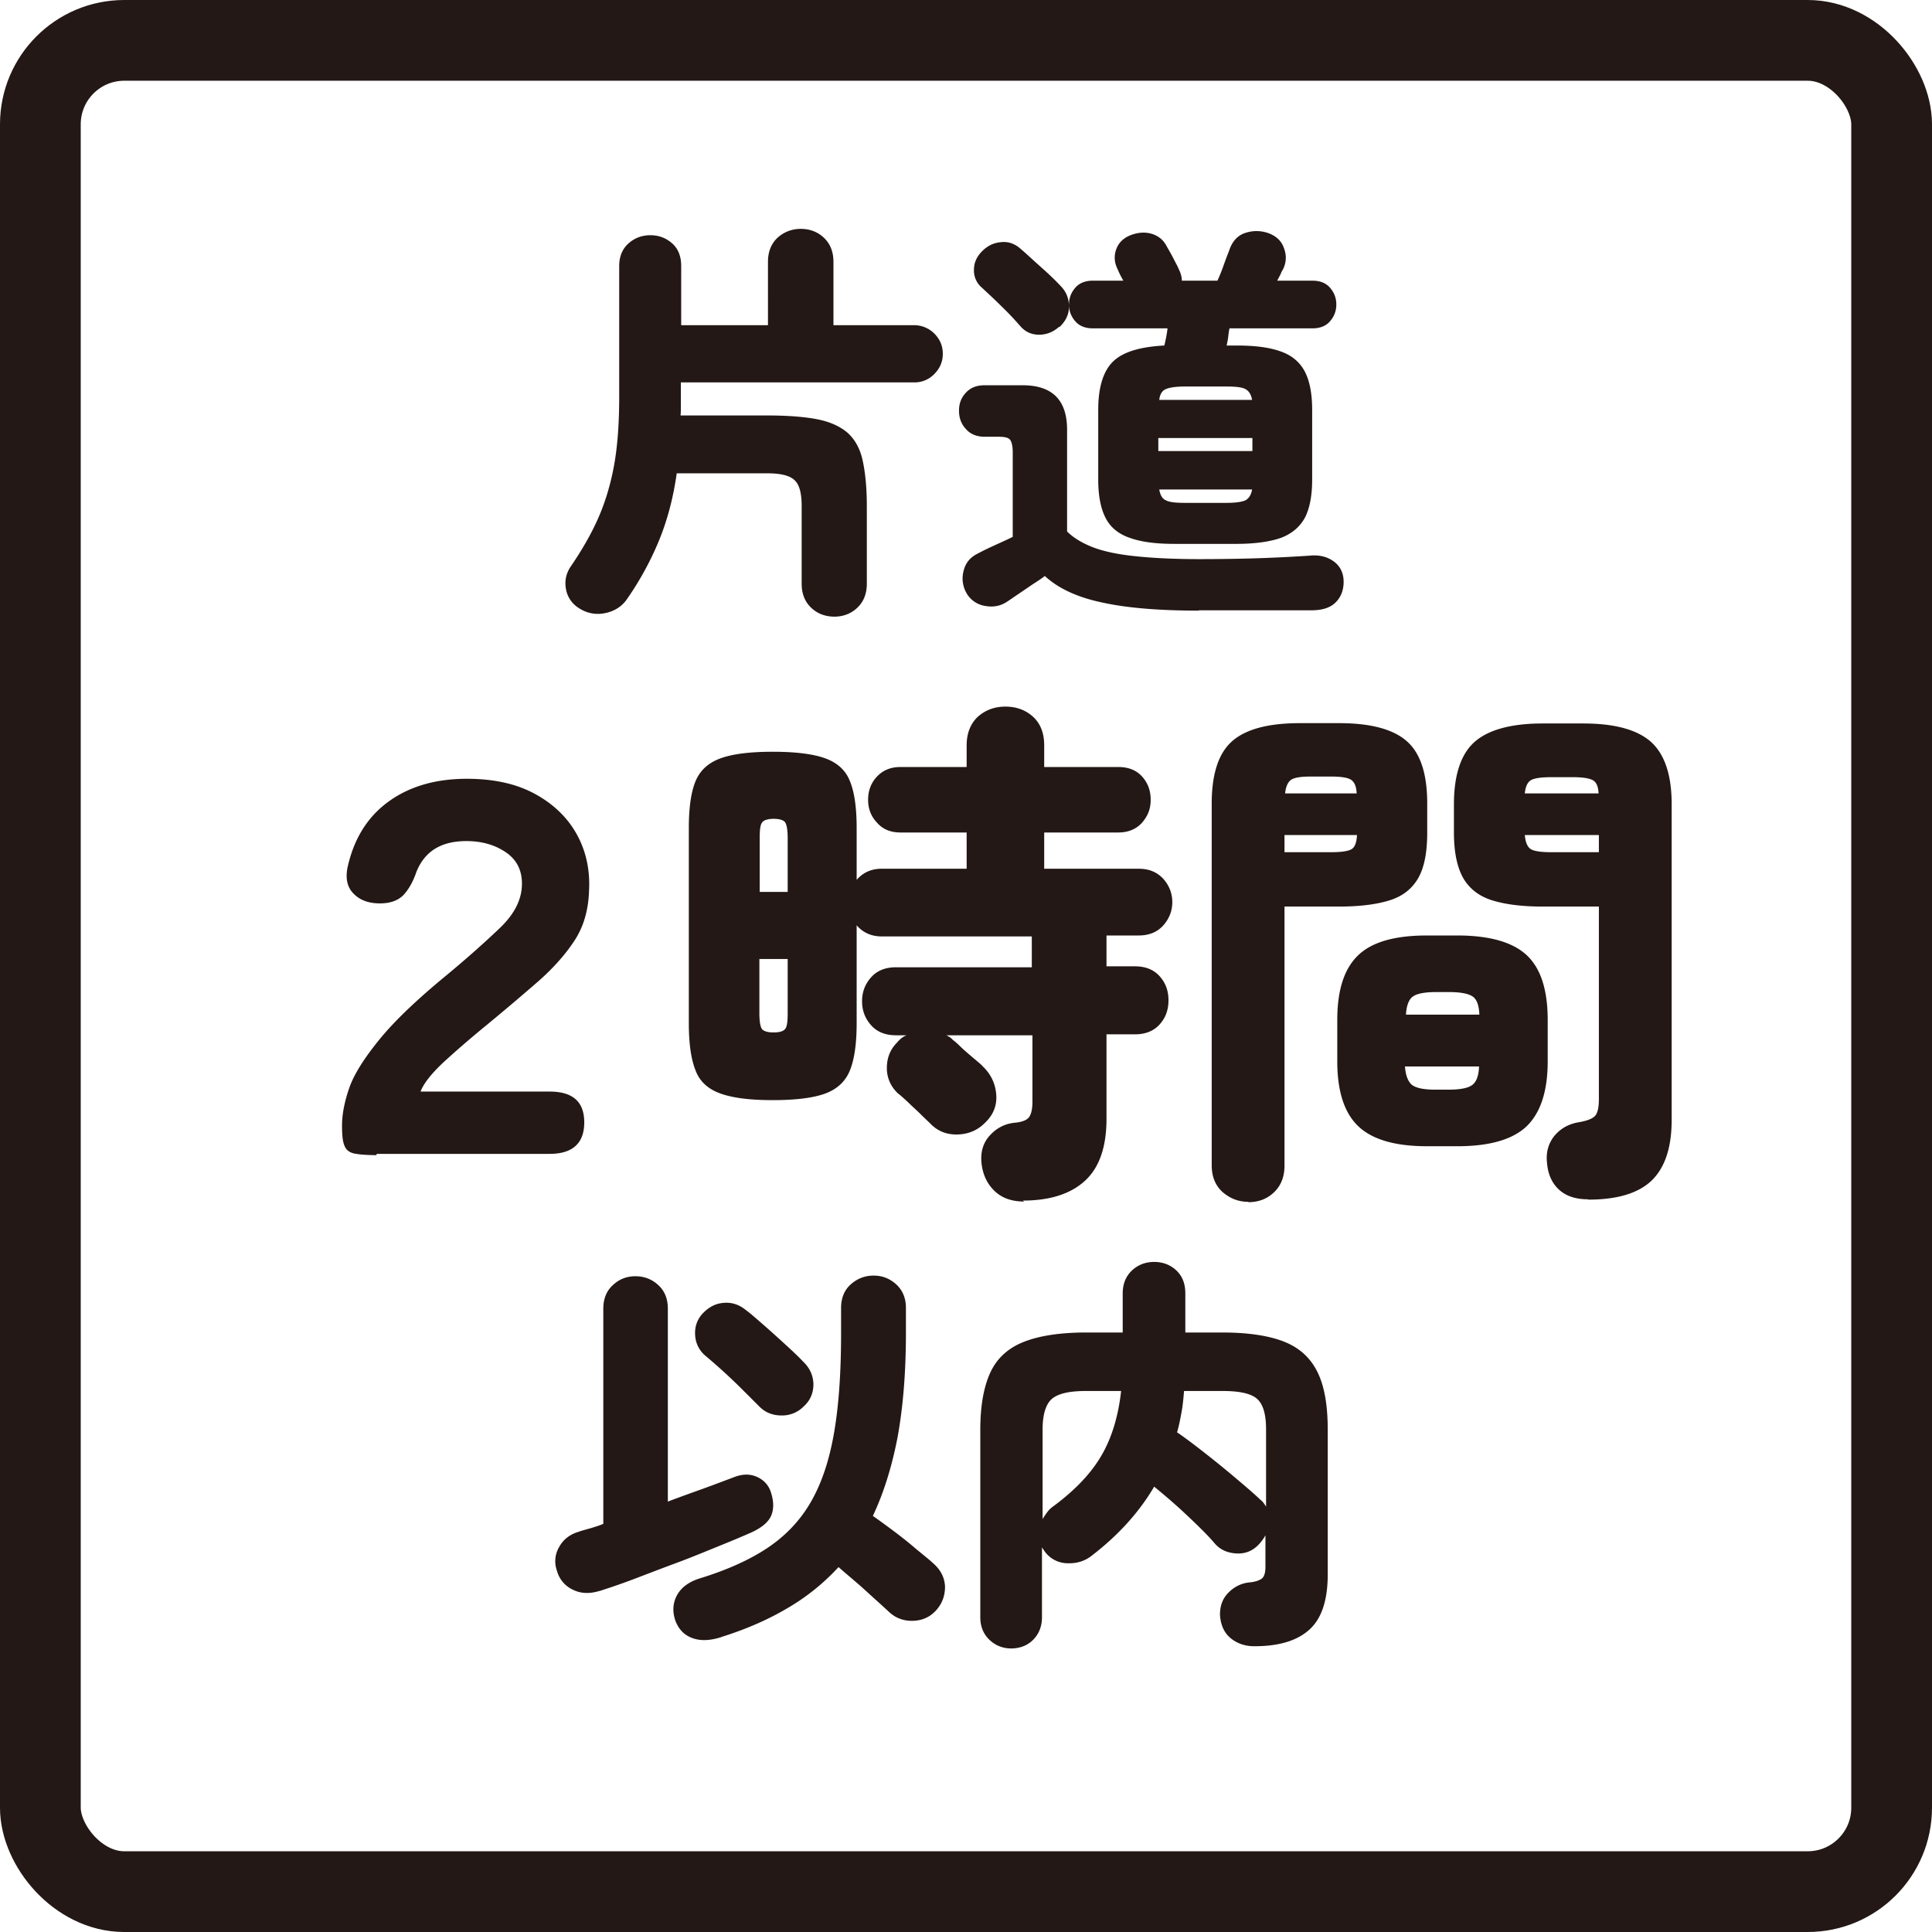
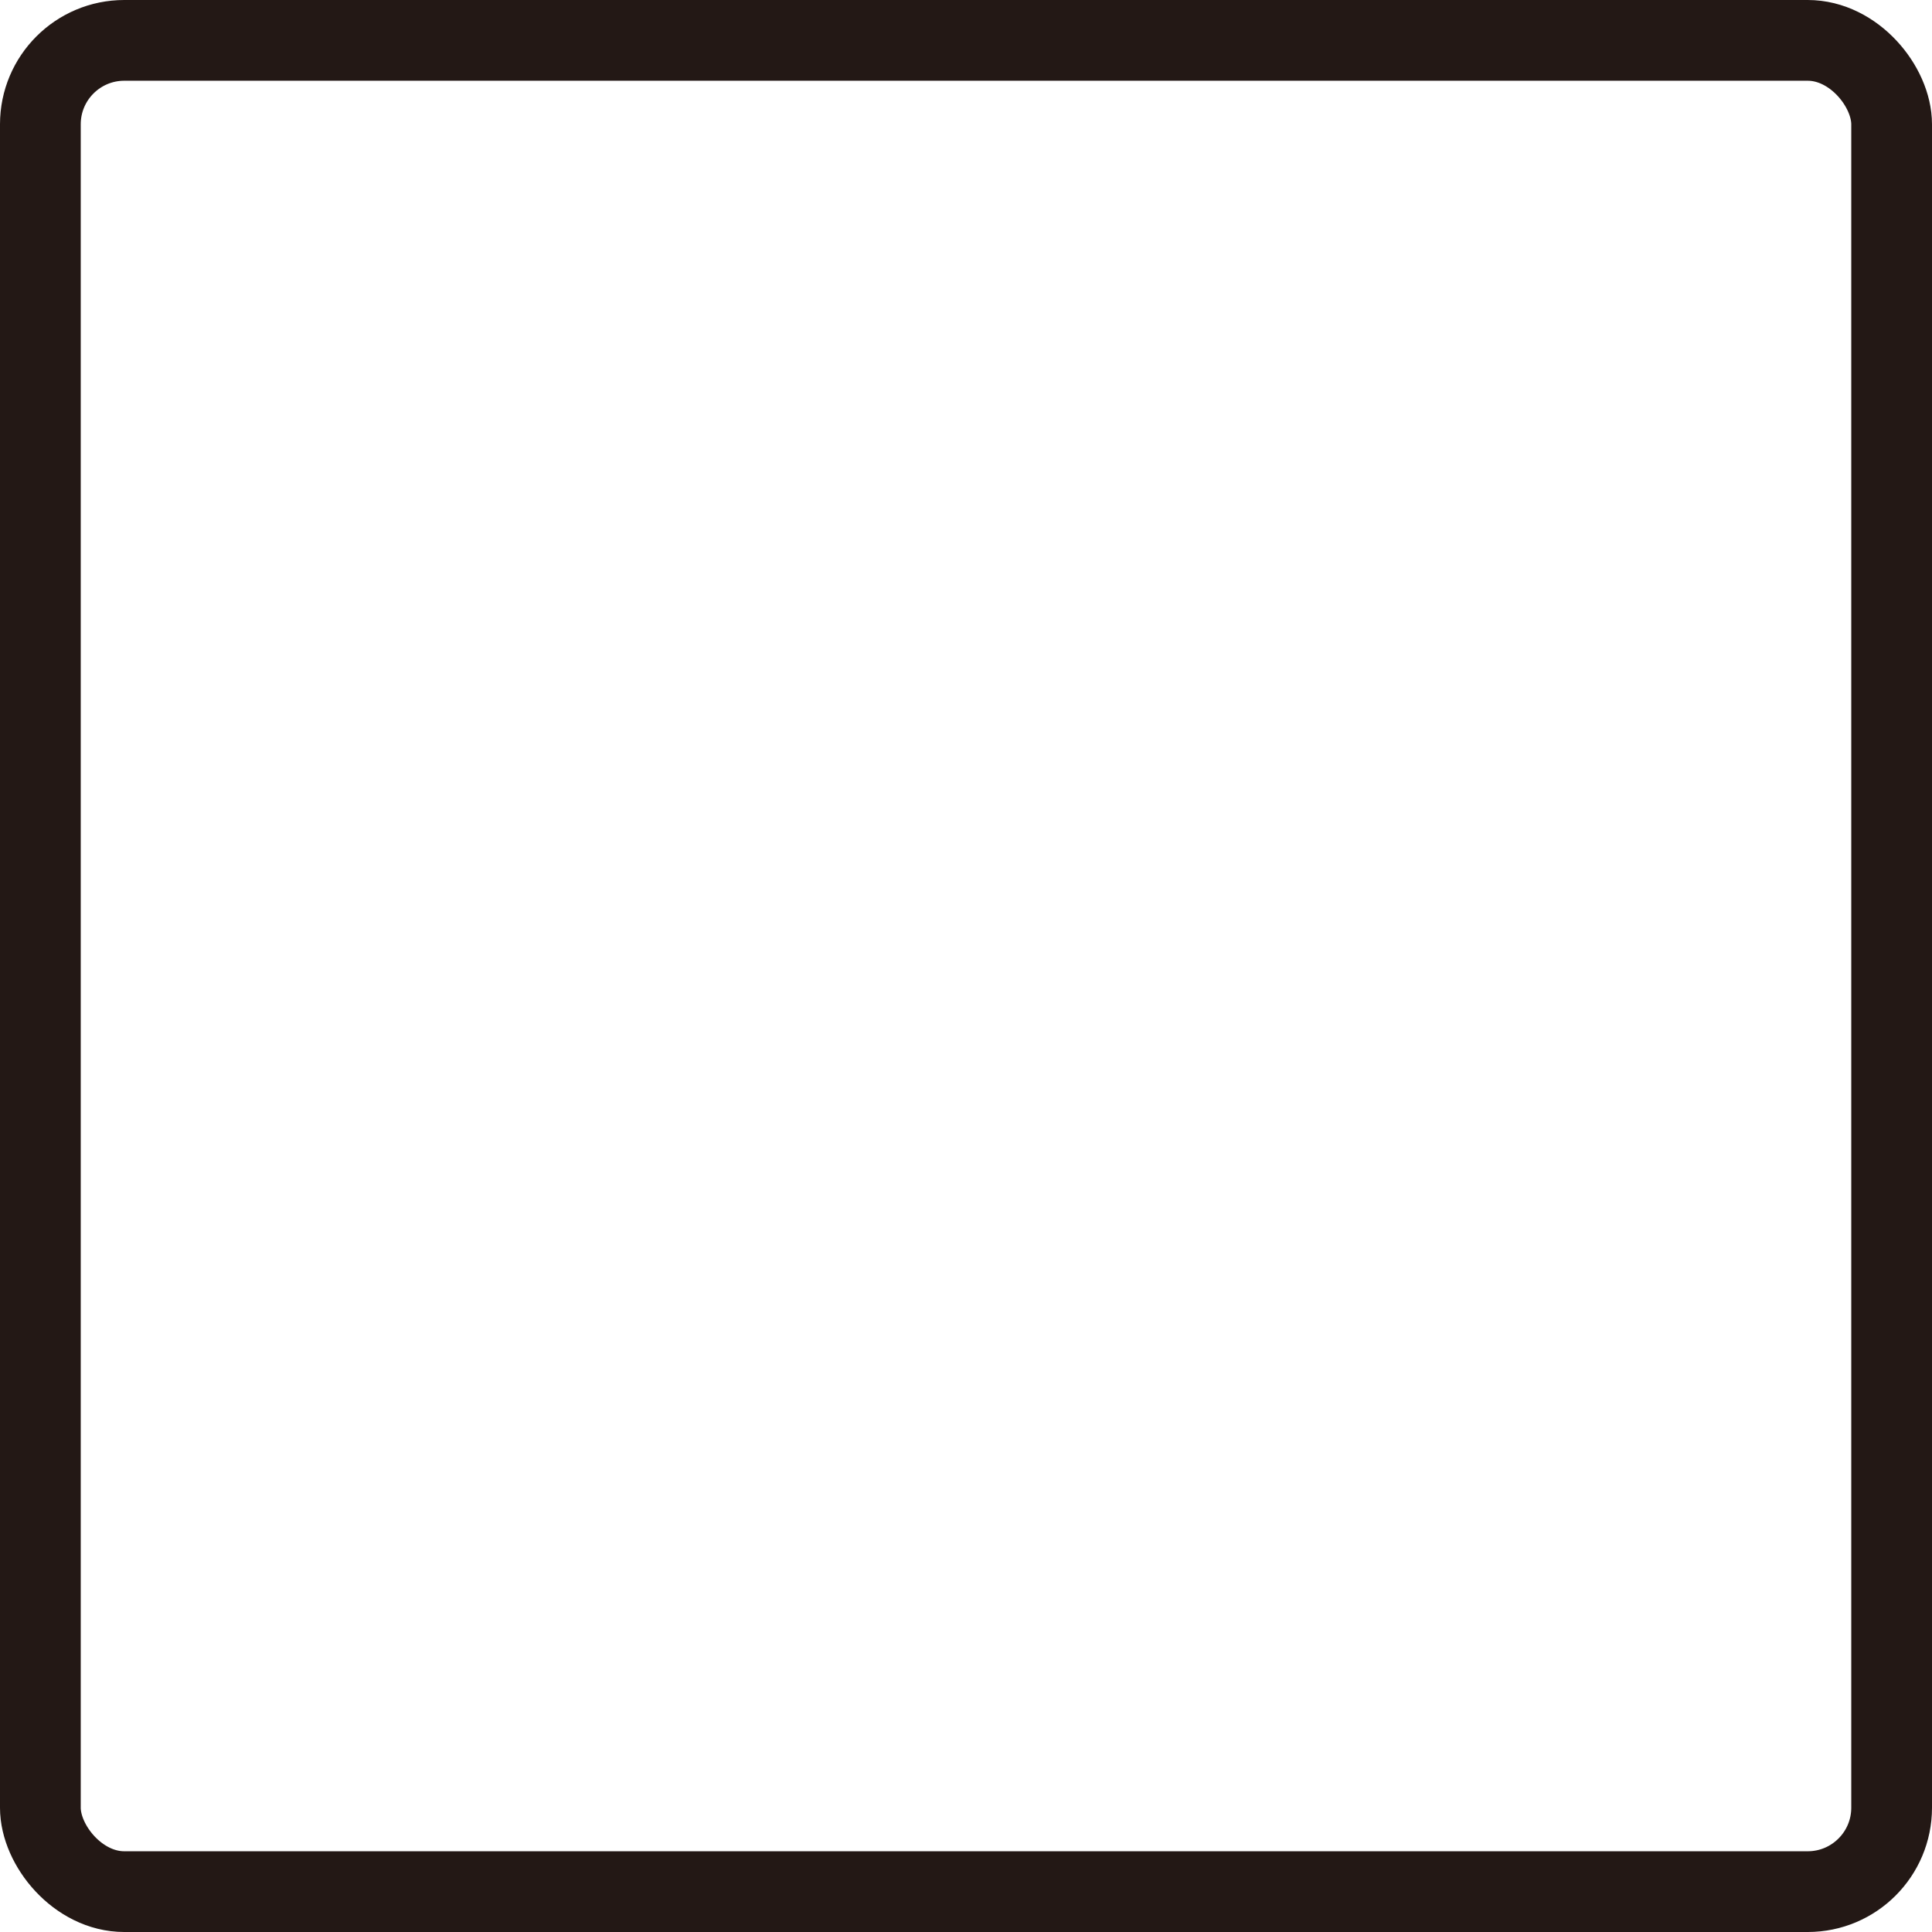
<svg xmlns="http://www.w3.org/2000/svg" id="_レイヤー_2" viewBox="0 0 60.78 60.78">
  <g id="_レイヤー_1-2">
    <rect x="1.27" y="1.27" width="58.24" height="58.24" rx="2.64" ry="2.64" fill="none" stroke="#231815" stroke-miterlimit="10" stroke-width="2.54" />
-     <path d="M26.26 19.4c-.29 0-.54-.09-.74-.28-.2-.19-.3-.44-.3-.76v-2.44c0-.4-.07-.67-.22-.81-.15-.15-.44-.22-.87-.22h-2.84c-.11.78-.3 1.49-.56 2.12-.26.63-.59 1.24-1 1.83-.16.24-.4.39-.7.45-.3.06-.59 0-.85-.18a.876.876 0 01-.38-.61c-.04-.25.02-.49.17-.7.34-.5.63-1 .85-1.5.22-.5.39-1.06.5-1.67.11-.61.16-1.33.16-2.16v-4.1c0-.3.1-.54.29-.71.19-.17.42-.26.69-.26s.5.09.69.26c.19.17.28.41.28.71v1.86h2.73V8.24c0-.32.1-.57.3-.76.2-.18.45-.28.73-.28s.53.09.73.28c.2.19.3.44.3.76v1.99h2.53a.9.9 0 01.64.26c.18.18.27.39.27.64s-.09.46-.27.64a.86.86 0 01-.64.26h-7.33v.74c0 .1 0 .2-.01.3h2.7c.65 0 1.19.04 1.6.12.41.08.73.23.96.43.23.21.39.5.47.87s.13.85.13 1.43v2.44c0 .32-.1.57-.3.76-.2.19-.45.28-.73.28zm11.45-.19c-1.22 0-2.23-.08-3.01-.25-.78-.16-1.4-.44-1.83-.84-.09.07-.22.16-.38.26l-.47.32c-.15.1-.26.18-.34.23-.21.14-.44.18-.7.13a.815.815 0 01-.59-.43.92.92 0 01-.07-.69c.06-.24.21-.41.43-.52.13-.07.31-.16.53-.26.22-.1.42-.19.58-.27v-2.66c0-.19-.03-.32-.08-.39s-.17-.1-.36-.1h-.44c-.25 0-.45-.08-.59-.24-.15-.16-.22-.35-.22-.58s.07-.41.22-.57c.15-.16.34-.23.59-.23h1.19c.93 0 1.4.46 1.4 1.4v3.2c.19.19.45.35.77.48s.76.23 1.3.29c.54.06 1.24.1 2.08.1.67 0 1.31-.01 1.91-.03s1.13-.05 1.58-.08c.31-.03.56.04.76.19.2.15.3.37.3.63s-.08.48-.25.65-.42.25-.77.25h-3.53zm-4.39-8.93c-.18.16-.39.25-.63.25s-.44-.09-.6-.28c-.15-.17-.34-.38-.58-.61-.24-.24-.45-.43-.62-.59a.703.703 0 01-.25-.56c0-.23.09-.42.26-.59.16-.16.35-.26.58-.28.23-.03.44.04.63.21.2.17.42.38.68.61s.45.42.59.57c.17.18.25.39.25.64s-.11.46-.3.64zm3.62 6.83c-.58 0-1.04-.06-1.4-.19-.35-.12-.61-.33-.76-.63-.15-.29-.23-.69-.23-1.2v-2.2c0-.71.16-1.22.47-1.52s.85-.46 1.61-.5c.04-.17.08-.35.1-.54h-2.35c-.23 0-.42-.07-.55-.22-.13-.15-.2-.32-.2-.53s.07-.38.2-.53c.13-.15.32-.22.55-.22h.96c-.07-.12-.13-.24-.18-.36-.1-.2-.12-.4-.05-.61s.22-.36.43-.45c.22-.09.45-.12.67-.06s.39.19.5.41c.08.14.15.26.21.38s.12.22.16.32c.07.14.1.26.1.37h1.12c.07-.15.13-.3.19-.47.06-.17.12-.33.18-.48.09-.28.26-.47.5-.55.24-.08.48-.08.72 0 .25.09.42.24.5.47.09.23.08.46-.03.68-.03.04-.05.09-.08.16l-.1.19h1.11c.23 0 .42.07.55.22.13.15.2.32.2.53s-.07.38-.2.53c-.13.15-.32.22-.55.22h-2.61c-.02.09-.03.17-.04.26-.01.09-.03.18-.05.28h.31c.59 0 1.05.06 1.4.19.34.12.59.33.75.63.15.29.23.69.23 1.2v2.2c0 .51-.08.91-.23 1.2-.16.29-.41.5-.75.63-.34.12-.81.19-1.4.19h-1.99zm-.5-2.92h2.96v-.41h-2.96v.41zm.03-1.61h2.92c-.03-.17-.1-.28-.21-.34s-.31-.08-.59-.08h-1.32c-.28 0-.47.03-.59.08s-.19.16-.21.34zm.8 3.24h1.32c.28 0 .48-.03.59-.08.11-.06.18-.17.21-.34h-2.92c.03.17.09.29.21.34.11.06.31.08.59.08zM11.84 36.34c-.31 0-.54-.02-.69-.05-.15-.03-.26-.11-.31-.24-.06-.13-.08-.34-.08-.64 0-.36.08-.76.23-1.19.15-.43.47-.93.94-1.51s1.18-1.26 2.13-2.04c.65-.54 1.2-1.03 1.67-1.48s.69-.91.69-1.39c0-.43-.17-.76-.51-.99-.34-.23-.75-.35-1.24-.35-.79 0-1.31.32-1.57.97-.11.32-.25.56-.41.73-.17.17-.41.26-.74.26-.35 0-.63-.1-.83-.31-.2-.2-.26-.49-.18-.85.2-.88.62-1.56 1.28-2.04s1.48-.72 2.47-.72c.82 0 1.53.15 2.11.46.58.31 1.03.73 1.33 1.26.3.53.44 1.14.4 1.82-.02.59-.17 1.11-.45 1.54s-.65.85-1.11 1.26c-.47.41-1.01.87-1.64 1.39-.55.45-1.01.85-1.39 1.2-.37.35-.61.65-.71.91h4.06c.73 0 1.09.32 1.09.97s-.36.99-1.09.99h-5.44zm20.38 1.46c-.41 0-.72-.12-.95-.35-.23-.23-.35-.51-.39-.84-.04-.35.04-.65.26-.89s.48-.37.79-.4c.22-.02.37-.08.44-.17.07-.09.11-.26.11-.49v-2.09h-2.71c.09.04.16.09.21.15.06.04.15.12.27.24.13.12.26.23.39.34.13.11.23.19.28.25.25.24.39.53.42.87s-.08.64-.34.89c-.23.24-.52.37-.87.38-.35.01-.63-.1-.87-.35-.07-.07-.17-.16-.3-.29-.13-.13-.27-.25-.4-.38-.14-.13-.24-.22-.31-.27-.23-.22-.35-.49-.35-.8s.1-.58.32-.8c.09-.11.19-.19.3-.23h-.33c-.33 0-.59-.1-.78-.31-.19-.21-.29-.46-.29-.76s.1-.55.29-.76c.19-.21.45-.31.78-.31h4.27v-.97h-4.72c-.33 0-.59-.12-.79-.35v3.08c0 .64-.07 1.13-.21 1.48-.14.35-.4.59-.77.73-.38.14-.93.21-1.66.21s-1.26-.07-1.65-.21c-.39-.14-.65-.38-.78-.73-.14-.35-.21-.84-.21-1.48v-6.14c0-.64.07-1.13.21-1.47.14-.34.4-.58.78-.72s.93-.21 1.65-.21 1.28.07 1.66.21c.38.14.64.38.77.72.14.34.21.83.21 1.47v1.63c.2-.23.46-.35.79-.35h2.67v-1.14h-2.08c-.31 0-.56-.1-.74-.31-.19-.2-.28-.44-.28-.72s.09-.53.28-.73.43-.3.74-.3h2.08v-.68c0-.38.12-.68.35-.9.24-.21.52-.32.87-.32s.64.11.87.32c.23.21.35.51.35.9v.68h2.33c.32 0 .57.1.75.3.18.2.27.44.27.73s-.09.51-.27.72c-.18.2-.43.31-.75.31h-2.33v1.14h2.97c.32 0 .57.1.77.31.19.21.29.46.29.74s-.1.53-.29.74c-.19.21-.45.31-.77.31h-1.01v.97h.89c.33 0 .59.1.78.31s.28.46.28.76-.09.55-.28.76-.45.31-.78.31h-.89v2.66c0 .89-.23 1.54-.68 1.95-.45.41-1.1.62-1.95.62zm-8.33-9.74h.89v-1.7c0-.25-.03-.41-.08-.49-.05-.07-.18-.11-.36-.11s-.31.04-.36.11c-.06.07-.08.23-.08.49v1.7zm.45 4.42c.19 0 .31-.04.36-.11.06-.07.08-.23.08-.49v-1.71h-.89v1.71c0 .25.03.42.08.49s.18.11.36.11zm14.94 5.33c-.32 0-.59-.11-.82-.31-.23-.21-.34-.49-.34-.84V25.28c0-.92.21-1.58.64-1.96.43-.38 1.14-.57 2.13-.57h1.24c.99 0 1.7.19 2.13.57.43.38.64 1.03.64 1.96v.91c0 .62-.09 1.09-.28 1.43-.19.33-.48.57-.89.7s-.94.2-1.6.2h-1.72v8.15c0 .35-.11.63-.33.84-.22.21-.49.31-.81.31zm1.14-11h1.45c.32 0 .53-.03.64-.09s.17-.21.18-.45h-2.28v.54zm.02-1.85h2.24c-.01-.22-.07-.36-.18-.43-.11-.07-.32-.1-.63-.1h-.63c-.31 0-.51.03-.62.1-.1.07-.17.21-.19.43zm4.45 11.1c-1 0-1.72-.21-2.16-.63-.44-.42-.66-1.1-.66-2.04v-1.3c0-.95.22-1.62.66-2.04s1.16-.62 2.16-.62h.96c1.01 0 1.74.21 2.18.62s.66 1.09.66 2.04v1.3c0 .93-.22 1.61-.66 2.04-.44.42-1.17.63-2.18.63h-.96zm-.68-4.14h2.33c-.01-.29-.08-.48-.21-.57-.13-.09-.38-.14-.74-.14h-.41c-.36 0-.61.05-.73.14-.13.09-.2.28-.22.57zm.96 2.36h.41c.36 0 .61-.05.74-.15.13-.1.2-.29.21-.58H44.2c.02.29.1.48.22.58.13.1.37.15.73.15zm4.8 3.45c-.4 0-.7-.1-.92-.3-.22-.2-.35-.48-.38-.83-.04-.32.03-.6.21-.84.19-.24.44-.39.76-.45.31-.05.49-.13.56-.23.07-.1.1-.27.1-.51v-6.05h-1.77c-.66 0-1.19-.07-1.6-.2s-.71-.37-.9-.7c-.19-.34-.29-.81-.29-1.43v-.89c0-.92.22-1.58.65-1.96.43-.38 1.15-.58 2.14-.58h1.27c.99 0 1.7.19 2.14.58.43.39.65 1.04.65 1.96v9.93c0 .87-.21 1.5-.63 1.91-.42.4-1.08.6-2 .6zm-1.99-12.77h2.31c-.01-.22-.07-.36-.19-.42s-.32-.09-.62-.09h-.68c-.31 0-.52.03-.63.09s-.18.2-.2.42zm.82 1.85h1.5v-.54h-2.33c.02.24.09.39.2.45s.32.09.63.09zM18.86 50.05c-.29.09-.57.09-.82-.03a.919.919 0 01-.52-.61.872.872 0 01.07-.74c.13-.24.34-.4.61-.48.11-.04.23-.07.37-.11.13-.04.27-.08.41-.14v-6.77c0-.31.1-.56.3-.74.2-.19.44-.28.71-.28s.52.09.72.28c.2.18.3.43.3.74v6.07c.39-.15.76-.28 1.12-.41.36-.13.67-.25.94-.35.27-.11.51-.12.74-.02.22.1.37.26.44.48.09.27.1.51.02.72-.08.21-.29.39-.61.54-.29.13-.65.28-1.07.45-.42.17-.85.35-1.31.52s-.9.34-1.32.5-.78.28-1.09.38zm3.84 1.45c-.34.11-.64.13-.9.04s-.43-.26-.54-.52c-.11-.29-.1-.57.03-.82s.37-.43.71-.54c.85-.26 1.57-.58 2.14-.96.57-.38 1.03-.86 1.37-1.45.34-.59.58-1.31.73-2.18.15-.87.22-1.91.22-3.13v-.79c0-.31.1-.56.3-.74.2-.18.44-.28.72-.28s.51.09.72.28c.2.19.3.43.3.74v.79c0 1.23-.09 2.32-.26 3.26-.18.94-.44 1.77-.78 2.49.2.14.42.3.66.48s.48.37.7.56c.23.19.42.34.56.47.22.2.34.44.35.72 0 .28-.09.53-.28.74-.19.21-.43.32-.72.33s-.54-.08-.74-.26c-.11-.1-.26-.24-.45-.41-.19-.17-.38-.35-.59-.53s-.4-.34-.57-.49c-.47.51-1 .94-1.62 1.3-.61.36-1.3.66-2.07.9zm1.19-7.25l-.52-.52a18.433 18.433 0 00-1.18-1.08.901.901 0 01-.32-.63c-.02-.26.05-.48.21-.67.19-.21.41-.34.67-.36.26-.03.5.05.71.22.15.11.33.27.56.47.23.2.46.41.69.62.23.21.42.39.56.54.21.2.31.43.32.7 0 .27-.09.51-.3.7a.95.95 0 01-.7.29c-.28 0-.51-.09-.7-.28zm7.93 7.61c-.27 0-.5-.09-.69-.27s-.29-.42-.29-.71v-5.9c0-.76.11-1.36.32-1.81s.57-.77 1.06-.96c.49-.19 1.14-.29 1.95-.29h1.15v-1.23c0-.3.1-.54.29-.72s.43-.27.7-.27.51.09.7.27.28.42.28.72v1.23h1.16c.82 0 1.47.1 1.95.29.48.19.83.51 1.05.96s.32 1.05.32 1.81v4.55c0 .81-.19 1.39-.58 1.74s-.96.52-1.73.52c-.28 0-.53-.08-.74-.25-.21-.17-.32-.42-.34-.74 0-.28.08-.51.27-.7.19-.19.42-.3.68-.32.17-.02.29-.06.37-.12.07-.06.11-.18.11-.36v-1c-.06.11-.14.22-.23.31-.19.19-.42.28-.7.26s-.5-.12-.67-.32c-.23-.27-.53-.56-.88-.89-.35-.33-.69-.62-1.02-.89-.47.8-1.12 1.52-1.95 2.16-.22.18-.48.26-.78.25a.9.9 0 01-.72-.38l-.08-.12v2.2c0 .29-.1.53-.28.71s-.42.27-.7.27zm.98-4.07c.04-.07.09-.14.14-.21.05-.07.11-.13.18-.18.68-.5 1.19-1.03 1.52-1.59.33-.56.54-1.24.63-2.05h-1.1c-.53 0-.88.08-1.08.25-.19.17-.29.49-.29.96v2.82zm7.03-.39v-2.43c0-.47-.09-.79-.28-.96-.19-.17-.55-.25-1.09-.25h-1.21c-.02.23-.04.46-.08.67-.04.22-.08.43-.14.63.25.17.54.39.86.64.32.25.64.51.96.78s.59.5.8.7c.04.03.08.07.1.1.03.04.05.07.08.12z" fill="#231815" />
  </g>
</svg>